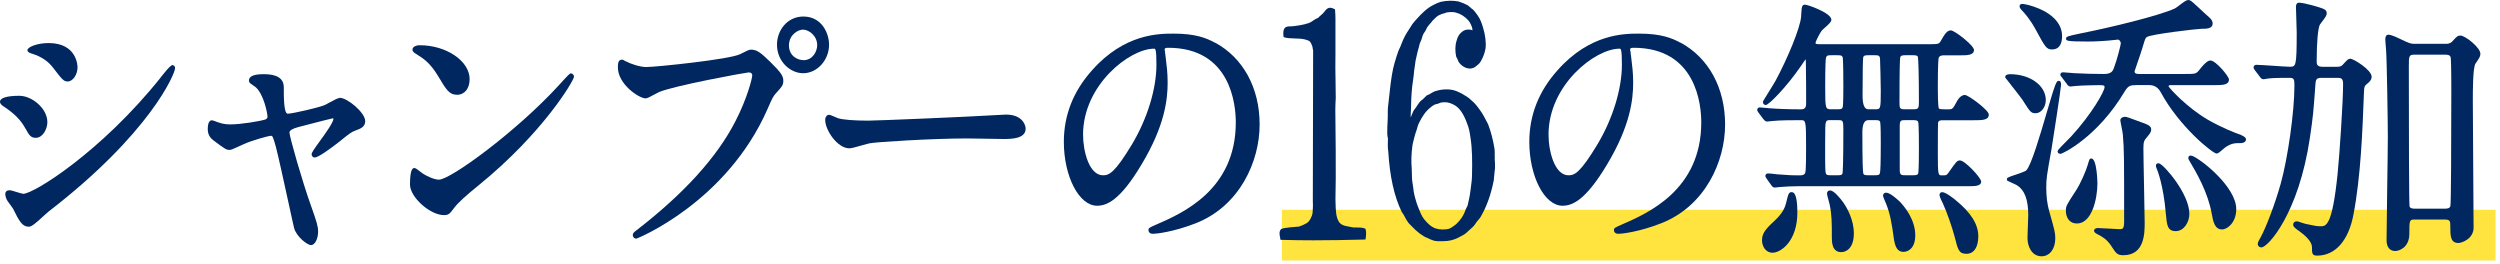
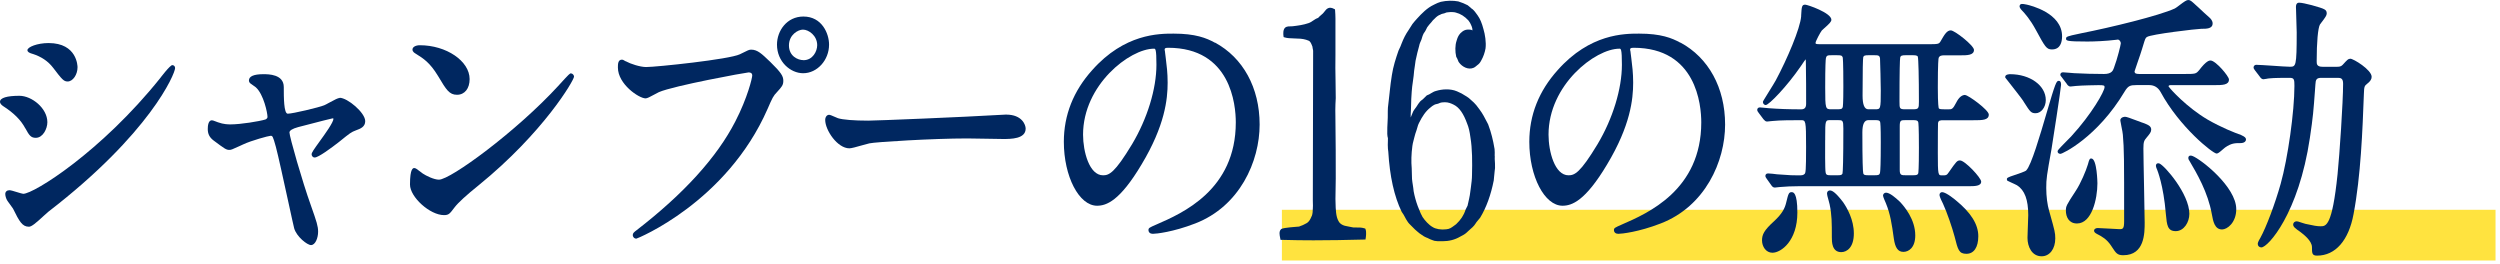
<svg xmlns="http://www.w3.org/2000/svg" width="493" height="52" viewBox="0 0 493 52" fill="none">
  <path d="M492.119 41.37H252.789V51.37H492.119V41.37Z" fill="#FFE33F" />
  <path d="M33.979 12.84C33.529 12.84 31.639 15.33 31.569 15.43C19.979 29.89 6.679 38.22 4.579 38.22C4.439 38.22 3.809 38.03 3.389 37.9C2.609 37.66 2.119 37.51 1.849 37.51C1.369 37.51 1.039 37.82 1.039 38.25C1.039 38.65 1.209 39.15 1.379 39.46C1.459 39.61 1.669 39.89 1.999 40.34C2.219 40.64 2.499 41.02 2.569 41.14C3.819 43.68 4.389 44.71 5.709 44.71C6.209 44.71 7.019 44.05 8.629 42.56C9.009 42.21 9.369 41.88 9.539 41.75C29.569 26.32 34.529 14.55 34.529 13.42C34.529 13.08 34.289 12.84 33.969 12.84H33.979Z" fill="#002760" />
  <path d="M6.4 10.61C8.15 11.17 9.49 12.07 10.48 13.37C12.25 15.7 12.59 16.07 13.34 16.07C14.36 16.07 15.29 14.73 15.29 13.26C15.29 13.07 15.23 8.49 9.58 8.49C7.37 8.49 5.41 9.27 5.41 9.89C5.41 10.21 5.7 10.42 6.4 10.62V10.61Z" fill="#002760" />
  <path d="M5 25.3C5.73 26.64 6.06 27.18 7.05 27.18C8.47 27.18 9.34 25.38 9.34 24.1C9.34 21.34 6.26 18.89 3.83 18.89C1.4 18.89 0 19.29 0 20.07C0 20.47 0.39 20.76 0.61 20.92C2.73 22.28 4.13 23.68 4.99 25.31L5 25.3Z" fill="#002760" />
  <path d="M66.991 19.32C66.671 19.32 66.101 19.6 64.861 20.28C64.481 20.49 64.081 20.71 63.931 20.76C62.921 21.18 57.721 22.42 56.741 22.42C55.961 22.42 55.961 19.14 55.961 17.17C55.961 14.63 52.931 14.63 51.931 14.63C50.051 14.63 49.091 15.05 49.091 15.86C49.091 16.05 49.161 16.25 49.341 16.42L49.631 16.63C49.921 16.83 50.331 17.12 50.451 17.22C52.011 18.63 52.751 22.31 52.751 23.05C52.751 23.39 52.401 23.54 52.311 23.57C51.131 23.93 47.461 24.53 45.491 24.53C45.011 24.53 44.121 24.53 42.961 24.11C42.891 24.09 42.751 24.03 42.591 23.97C42.131 23.79 41.921 23.72 41.781 23.72C41.081 23.72 40.971 24.8 40.971 25.44C40.971 26.41 41.311 27.08 42.101 27.69C44.351 29.37 44.611 29.56 45.241 29.56C45.581 29.56 45.741 29.49 47.271 28.79L47.921 28.49C49.531 27.72 52.991 26.78 53.361 26.78C53.731 26.78 53.801 26.78 54.401 28.96C54.821 30.49 56.021 36 56.901 40.02C57.471 42.62 57.911 44.68 58.011 45.02C58.481 46.67 60.581 48.33 61.331 48.33C62.171 48.33 62.731 46.96 62.731 45.68C62.731 44.62 62.461 43.77 61.321 40.55C59.591 35.74 57.081 26.92 57.081 26.13C57.081 25.736 57.647 25.383 58.781 25.07C59.021 25.01 59.851 24.8 60.871 24.53C62.541 24.09 65.341 23.37 65.581 23.34C65.701 23.34 65.751 23.37 65.761 23.41C65.761 24.11 64.121 26.39 63.031 27.89C61.841 29.54 61.451 30.1 61.451 30.43C61.451 30.69 61.641 31.06 62.061 31.06C62.791 31.06 65.341 29.17 66.791 28.04L67.041 27.84C69.011 26.25 69.261 26.05 70.201 25.7C71.051 25.39 72.021 25.03 72.021 23.89C72.021 22.22 68.521 19.28 66.961 19.28L66.991 19.32Z" fill="#002760" />
  <path d="M81.95 10.57L82.14 10.69C83.44 11.5 84.78 12.34 86.34 14.92L86.44 15.08C88.01 17.71 88.6 18.69 90.12 18.69C91.64 18.69 92.61 17.45 92.61 15.6C92.61 12.04 88.02 8.92 82.79 8.92C81.95 8.92 81.34 9.28 81.34 9.77C81.34 10.23 81.8 10.48 81.96 10.57H81.95Z" fill="#002760" />
  <path d="M112.59 14.47C112.37 14.47 112.33 14.47 110.05 16.98C101.8 25.95 88.84 35.43 86.56 35.43C85.57 35.43 84.01 34.65 83.37 34.22C83.3 34.18 83.14 34.06 82.96 33.91C82.18 33.3 81.93 33.14 81.71 33.14C81.48 33.14 80.85 33.14 80.85 36.39C80.85 38.87 84.79 42.42 87.55 42.42C88.49 42.42 88.69 42.16 89.62 40.92C90.34 39.97 91.96 38.49 94.41 36.52C107.18 26.14 113.2 15.82 113.2 15.11C113.2 14.8 112.89 14.47 112.59 14.47Z" fill="#002760" />
  <path d="M151.79 12.11C150.23 10.61 149.37 9.79 148.14 9.79C147.73 9.79 147.52 9.89 146.15 10.58L145.91 10.7C143.81 11.72 129.38 13.22 127.41 13.22C126.23 13.22 124.29 12.57 123.48 12.12V12.09H123.39C123.34 12.07 123.25 12.02 123.17 11.97C122.93 11.82 122.81 11.76 122.66 11.76C121.85 11.76 121.85 12.66 121.85 13.32C121.85 16.6 126.01 19.4 127.31 19.4C127.62 19.4 128.15 19.13 129.23 18.54C129.54 18.37 129.8 18.23 129.93 18.17C132.89 16.89 147.02 14.31 147.61 14.28C148.34 14.28 148.34 14.74 148.34 14.9C148.34 15.34 147.43 19.26 145.01 23.94C141.39 31 134.85 38.21 125.53 45.4C125.01 45.8 124.78 45.98 124.78 46.37C124.78 46.66 125.03 47.06 125.49 47.06C125.64 47.06 143.29 39.91 151.37 21.47C152.31 19.3 152.49 18.91 153.24 18.14C154.16 17.13 154.47 16.79 154.47 15.94C154.47 15.02 154.09 14.35 151.82 12.13L151.79 12.11Z" fill="#002760" />
  <path d="M158.431 3.26C155.171 3.26 153.221 6.07 153.221 8.8C153.221 12.18 155.891 14.44 158.381 14.44C161.151 14.44 163.491 11.86 163.491 8.8C163.491 6.66 162.111 3.26 158.431 3.26ZM158.431 11.86C157.331 11.86 155.581 11.07 155.581 8.96C155.581 6.85 157.381 5.84 158.341 5.84C159.481 5.84 161.151 7.03 161.151 8.91C161.151 10.1 160.291 11.87 158.441 11.87L158.431 11.86Z" fill="#002760" />
  <path d="M198.43 22.59C198.31 22.59 198.11 22.6 197.91 22.62C197.71 22.63 197.49 22.65 197.34 22.65H197.32C190.11 23.08 172.83 23.79 171.21 23.79C168.41 23.79 166.2 23.61 165.25 23.31C165.17 23.29 164.88 23.16 164.66 23.06C164 22.77 163.69 22.64 163.49 22.64C163.06 22.64 162.73 23.08 162.73 23.66C162.73 25.66 165.13 29.25 167.5 29.25C167.89 29.25 168.84 28.99 170.13 28.62C170.69 28.46 171.22 28.31 171.44 28.27C172.61 28 184.03 27.3 190.71 27.3C191.19 27.3 192.58 27.33 194.03 27.35C195.59 27.38 197.2 27.41 197.79 27.41C199.35 27.41 202.26 27.41 202.26 25.36C202.26 24.64 201.56 22.6 198.43 22.6V22.59Z" fill="#002760" />
  <path d="M239.579 8.42C237.889 7.49 235.739 6.63 231.439 6.63C228.549 6.63 221.769 6.63 215.379 13.83C211.669 17.95 209.789 22.7 209.789 27.96C209.789 34.8 212.789 40.57 216.339 40.57C218.169 40.57 220.819 39.65 225.109 32.44C229.729 24.77 230.259 19.55 230.259 16.3C230.259 14.38 230.069 12.89 229.889 11.46C229.839 11.1 229.799 10.74 229.759 10.42C229.759 10.26 229.719 10.11 229.699 9.99C229.679 9.93 229.669 9.85 229.669 9.82C229.669 9.6 229.669 9.42 230.349 9.42C242.739 9.42 243.699 20.69 243.699 24.14C243.699 37.48 233.119 42.07 228.029 44.28C226.649 44.88 226.479 44.96 226.479 45.37C226.479 45.82 226.819 46.11 227.339 46.11C227.989 46.11 231.329 45.76 235.689 44.07C244.469 40.69 248.399 31.84 248.399 24.56C248.399 17.28 245.109 11.37 239.599 8.4L239.579 8.42ZM228.049 12.77C228.049 17.52 226.259 23.38 223.249 28.43C219.809 34.13 218.709 34.57 217.519 34.57C214.799 34.57 213.579 29.88 213.579 26.55C213.579 16.76 222.779 9.6 227.569 9.6C227.839 9.6 228.049 9.6 228.049 12.78V12.77Z" fill="#002760" />
  <path d="M269.25 45.09L269.08 45.03C268.51 44.84 267.87 44.85 267.26 44.86H266.9C266.58 44.8 266.26 44.73 265.86 44.66C264.85 44.52 264.24 44.18 263.94 43.57C263.44 42.7 263.4 41.31 263.37 39.97C263.37 39.71 263.36 39.46 263.35 39.22C263.35 38.59 263.37 37.93 263.38 37.27C263.4 36.58 263.41 35.87 263.41 35.19C263.41 31.44 263.41 27.9 263.35 24.08C263.35 23.71 263.35 23.32 263.34 22.92C263.33 22.13 263.31 21.31 263.35 20.54C263.35 20.34 263.37 20.15 263.38 19.97C263.4 19.77 263.41 19.56 263.41 19.34C263.41 18.21 263.39 17.07 263.37 15.94C263.34 14.27 263.31 12.55 263.35 10.85V6.32C263.35 5.97 263.35 5.61 263.35 5.26C263.36 4.21 263.37 3.12 263.28 2.04L263.26 1.85L263.09 1.76C262.03 1.18 261.55 1.81 261.19 2.28C261.09 2.41 260.98 2.55 260.87 2.66C260.76 2.76 260.65 2.86 260.54 2.95C260.31 3.15 260.09 3.34 259.93 3.53C259.54 3.66 259.24 3.86 258.95 4.06C258.67 4.25 258.4 4.44 258.04 4.56C257.03 4.91 255.99 5.05 254.88 5.18C254.27 5.18 253.78 5.2 253.52 5.38C252.95 5.76 253.06 6.78 253.1 7.08L253.13 7.31L253.35 7.38C253.87 7.54 254.47 7.55 255.04 7.57C255.32 7.57 255.59 7.59 255.9 7.61C256.69 7.61 257.42 7.75 258.03 8.01C258.4 8.14 258.57 8.58 258.77 9.09L258.82 9.23C258.82 9.38 258.86 9.53 258.89 9.66C258.92 9.78 258.95 9.9 258.95 10L258.89 39.45C258.89 39.64 258.89 39.83 258.9 40.01C258.91 40.37 258.93 40.71 258.89 41.14C258.89 41.66 258.82 42.23 258.72 42.5C258.59 42.85 258.29 43.43 258.13 43.6C257.87 43.94 257.56 44.08 257.14 44.28L256.9 44.4C256.76 44.44 256.62 44.5 256.47 44.56C256.36 44.61 256.24 44.66 256.18 44.68C255.9 44.71 255.62 44.73 255.33 44.75C255.03 44.77 254.74 44.79 254.42 44.83C254.32 44.85 254.18 44.86 254.02 44.88C253.1 44.99 252.67 45.07 252.55 45.29C252.2 45.68 252.34 46.4 252.44 46.88L252.52 47.3H252.81C254.95 47.36 256.98 47.39 259.01 47.39C262.2 47.39 265.38 47.33 268.98 47.24H269.27L269.32 46.94C269.37 46.66 269.48 45.74 269.3 45.26L269.24 45.09H269.25Z" fill="#002760" />
  <path d="M294.75 30.74C294.76 30.31 294.78 29.87 294.73 29.4C294.59 28.48 294.38 27.57 294.21 26.89C294.04 26.21 293.81 25.45 293.47 24.54L293.27 24.15C292.82 23.27 292.35 22.35 291.75 21.57C291.62 21.43 291.51 21.27 291.41 21.12C291.31 20.97 291.21 20.83 291.12 20.74C290.84 20.38 290.47 20.06 290.12 19.75C289.96 19.62 289.81 19.48 289.65 19.33C289.38 19.12 289.12 18.97 288.88 18.83C288.69 18.72 288.5 18.61 288.22 18.43C288.07 18.36 287.93 18.29 287.79 18.23C287.64 18.16 287.49 18.08 287.32 18.01C285.97 17.43 284.31 17.59 283.24 17.92C282.83 18.01 282.51 18.21 282.19 18.4C281.95 18.55 281.72 18.69 281.46 18.77L281.37 18.8L281.31 18.87C281.23 18.96 281.13 19.06 281.02 19.15C280.89 19.28 280.74 19.42 280.58 19.58C280.37 19.73 280.06 19.95 279.89 20.22C279.74 20.39 279.6 20.61 279.47 20.82C279.41 20.92 279.35 21.02 279.28 21.11C279.22 21.2 279.15 21.29 279.08 21.38C278.93 21.58 278.77 21.79 278.67 22C278.57 22.2 278.48 22.42 278.4 22.65C278.33 22.83 278.26 23.01 278.19 23.17C278.19 23.06 278.19 22.94 278.19 22.83V22.52C278.19 22.29 278.21 22.06 278.23 21.82C278.25 21.55 278.26 21.27 278.26 20.97C278.26 20.04 278.33 18.94 278.39 18.09C278.43 17.41 278.52 16.77 278.62 16.09C278.67 15.73 278.73 15.36 278.77 14.97C278.81 14.26 278.92 13.58 279.02 12.91C279.07 12.59 279.12 12.27 279.15 11.97C279.36 10.89 279.65 9.81 279.86 9.05C279.92 8.68 280.09 8.29 280.3 7.83L280.37 7.61C280.48 7.25 280.58 6.88 280.72 6.64C280.76 6.57 280.81 6.5 280.86 6.43C280.97 6.27 281.1 6.1 281.17 5.93C281.23 5.84 281.27 5.73 281.32 5.63C281.38 5.5 281.43 5.37 281.55 5.24C281.73 4.98 281.96 4.72 282.26 4.39C282.44 4.13 282.67 3.88 282.94 3.65C283.27 3.29 283.67 3.01 284 2.9L284.11 2.85C284.24 2.75 284.54 2.69 284.81 2.63L284.91 2.59C285.12 2.47 285.38 2.42 285.56 2.42C286.02 2.35 286.82 2.37 287.09 2.48C287.99 2.7 288.83 3.22 289.58 4.04C289.63 4.12 289.69 4.21 289.75 4.29C289.8 4.35 289.86 4.44 289.87 4.47L289.92 4.56C290.15 5.02 290.39 5.49 290.37 6C290.29 5.95 290.19 5.9 290.06 5.87C289 5.7 288.51 6.07 288 6.55C287.55 7.04 287.41 7.46 287.22 8.1C286.95 8.9 286.92 10.15 287.17 11.2C287.2 11.27 287.24 11.33 287.28 11.4C287.33 11.48 287.38 11.56 287.44 11.73C287.48 11.79 287.5 11.86 287.53 11.94C287.57 12.06 287.62 12.22 287.72 12.32C288.33 13.17 289.54 13.83 290.59 13.37C290.78 13.3 290.94 13.17 291.09 13.04C291.15 12.99 291.2 12.94 291.26 12.9C291.71 12.57 291.86 12.39 292.13 11.87C292.51 11.21 292.82 10.32 292.95 9.54C293.1 8.33 292.85 6.78 292.55 5.79C292.23 4.55 291.87 3.7 291.4 3.05L291.25 2.84C291.01 2.5 290.74 2.12 290.38 1.81C290.28 1.76 290.12 1.64 289.97 1.48C289.88 1.42 289.81 1.35 289.74 1.29C289.65 1.21 289.56 1.13 289.42 1.03C289.01 0.8 288.14 0.44 287.58 0.28C286.53 0.08 285.28 0.1 284.13 0.36C283.68 0.48 283.32 0.66 282.97 0.83L282.73 0.95C281.44 1.55 280.36 2.66 279.46 3.65C279.14 4 278.81 4.37 278.53 4.74C278.4 4.92 278.26 5.15 278.13 5.37C278.01 5.57 277.88 5.78 277.76 5.95C277.19 6.78 276.79 7.56 276.36 8.67C276.27 8.96 276.11 9.3 275.95 9.63L275.78 10C275.24 11.56 274.74 13.1 274.48 14.8C274.3 15.84 274.18 16.94 274.06 17.99L274.03 18.28C273.97 18.73 273.92 19.22 273.87 19.72C273.82 20.24 273.77 20.75 273.7 21.21C273.67 21.64 273.67 22.1 273.67 22.55C273.67 23 273.67 23.42 273.64 23.83C273.57 24.69 273.57 25.6 273.57 26.41C273.57 26.73 273.64 27.04 273.7 27.26C273.7 27.46 273.7 27.67 273.69 27.87C273.67 28.32 273.66 28.79 273.7 29.31C273.7 29.44 273.72 29.55 273.74 29.66C273.75 29.73 273.77 29.8 273.77 29.9C274.06 34.76 274.93 38.73 276.42 41.79C276.68 42.12 276.86 42.45 277.04 42.79C277.19 43.08 277.35 43.38 277.55 43.66C277.75 43.99 278.02 44.25 278.29 44.51C278.41 44.62 278.52 44.73 278.62 44.84C278.89 45.14 279.16 45.37 279.42 45.59C279.55 45.7 279.67 45.81 279.85 45.96C279.99 46.05 280.13 46.15 280.27 46.25C280.57 46.46 280.87 46.68 281.3 46.85C281.42 46.88 281.53 46.94 281.67 47.01C281.77 47.06 281.89 47.12 282.07 47.2C282.18 47.23 282.3 47.28 282.41 47.33C282.55 47.39 282.7 47.45 282.86 47.49C283.22 47.57 283.68 47.57 284.08 47.57C284.21 47.57 284.35 47.57 284.48 47.57C285.77 47.57 286.91 47.27 287.94 46.67L288.71 46.25C288.93 46.13 289.13 45.94 289.35 45.74C289.43 45.66 289.52 45.58 289.6 45.51C289.74 45.4 289.87 45.27 290.01 45.14C290.13 45.02 290.25 44.91 290.39 44.8C290.65 44.57 290.8 44.34 290.96 44.11C291.02 44.02 291.08 43.92 291.16 43.81C291.25 43.68 291.37 43.55 291.48 43.42C291.62 43.27 291.76 43.11 291.88 42.94C293.1 40.93 294 38.46 294.57 35.57L294.63 34.92C294.67 34.48 294.72 34.04 294.76 33.63C294.76 33.55 294.77 33.48 294.79 33.4C294.81 33.32 294.82 33.23 294.82 33.13C294.82 32.56 294.82 31.91 294.76 31.36C294.76 31.15 294.76 30.94 294.77 30.74H294.75ZM290.28 34.48C290.28 35.27 290.17 36.12 290.06 36.94L289.94 37.83C289.88 38.27 289.82 38.77 289.71 39.19C289.65 39.42 289.6 39.65 289.56 39.87C289.51 40.11 289.46 40.35 289.4 40.57C289.34 40.7 289.28 40.81 289.22 40.92C289.15 41.05 289.09 41.18 289 41.37C288.68 42.42 288.06 43.36 287.14 44.22C287 44.32 286.87 44.42 286.74 44.51C286.23 44.89 285.87 45.17 285.18 45.22C284.2 45.35 283.11 45.17 282.51 44.77C281.78 44.37 280.98 43.48 280.52 42.78C280.25 42.33 280.04 41.8 279.82 41.24C279.74 41.04 279.66 40.84 279.58 40.65C279.25 39.77 278.94 38.66 278.77 37.71C278.74 37.31 278.67 36.9 278.61 36.48C278.55 36.08 278.48 35.68 278.45 35.3C278.42 34.92 278.42 34.59 278.42 34.27C278.42 33.92 278.42 33.58 278.39 33.18C278.27 31.87 278.31 30.36 278.52 28.79C278.56 28.44 278.65 28.08 278.75 27.71C278.8 27.52 278.85 27.32 278.9 27.12C279.03 26.63 279.15 26.16 279.34 25.68C279.41 25.48 279.46 25.29 279.51 25.11C279.6 24.79 279.68 24.51 279.83 24.24C280.49 22.93 281.11 21.96 282.12 21.17C282.33 21 282.58 20.79 282.72 20.74L282.81 20.69C282.94 20.59 283.24 20.53 283.58 20.45C283.87 20.32 284.15 20.2 284.45 20.19C284.62 20.17 284.77 20.16 284.92 20.16C285.62 20.16 286.16 20.39 286.68 20.65C287.77 21.19 288.61 22.39 289.34 24.43C289.62 25.1 289.82 25.95 289.96 27.04C290.35 29.31 290.34 32.07 290.28 34.48Z" fill="#002760" />
  <path d="M331.37 8.42C329.68 7.49 327.53 6.63 323.23 6.63C320.34 6.63 313.56 6.63 307.17 13.83C303.46 17.95 301.58 22.7 301.58 27.96C301.58 34.8 304.58 40.57 308.13 40.57C309.96 40.57 312.61 39.65 316.91 32.44C321.53 24.76 322.06 19.55 322.06 16.3C322.06 14.38 321.87 12.89 321.69 11.46C321.64 11.1 321.6 10.74 321.56 10.42C321.56 10.26 321.52 10.11 321.49 9.99C321.47 9.93 321.46 9.85 321.46 9.82C321.46 9.6 321.46 9.42 322.14 9.42C334.53 9.42 335.49 20.69 335.49 24.14C335.49 37.48 324.91 42.07 319.82 44.28C318.44 44.89 318.27 44.96 318.27 45.37C318.27 45.82 318.61 46.11 319.13 46.11C319.78 46.11 323.12 45.76 327.48 44.07C336.26 40.69 340.19 31.84 340.19 24.56C340.19 17.28 336.9 11.37 331.39 8.4L331.37 8.42ZM319.84 12.77C319.84 17.52 318.05 23.38 315.04 28.43C311.6 34.13 310.5 34.57 309.31 34.57C306.59 34.57 305.37 29.88 305.37 26.55C305.37 16.76 314.57 9.6 319.36 9.6C319.63 9.6 319.84 9.6 319.84 12.78V12.77Z" fill="#002760" />
  <path d="M387.529 18.72C386.869 18.72 386.269 19.23 385.769 20.23C385.089 21.56 384.879 21.56 384.259 21.56C382.549 21.56 382.489 21.54 382.329 21.35C382.299 21.28 382.139 20.75 382.139 17.25C382.139 12.28 382.269 11.51 382.309 11.4C382.499 10.95 382.939 10.91 383.409 10.91H386.579C387.899 10.91 389.269 10.91 389.269 9.84C389.269 8.98 385.469 5.99 384.699 5.99C383.929 5.99 383.459 6.8 382.749 8.03C382.369 8.69 382.359 8.72 380.089 8.72H359.049C358.029 8.72 358.029 8.65 358.029 8.43C358.049 8.11 358.929 6.44 359.269 6C359.349 5.91 359.529 5.75 359.739 5.57C360.729 4.7 361.149 4.28 361.149 3.9C361.149 2.53 356.419 0.92 355.989 0.92C355.309 0.92 355.289 1.33 355.189 3.05V3.22C354.999 5.61 352.439 11.64 350.169 15.87C350.009 16.18 349.399 17.15 348.869 18.01C347.649 19.97 347.649 19.98 347.649 20.13C347.649 20.37 347.839 20.71 348.209 20.71C348.839 20.71 352.399 17.02 355.099 13.09L355.229 12.9C355.639 12.28 355.929 11.86 356.079 11.69C356.099 11.83 356.119 12.09 356.119 12.56C356.169 14.73 356.169 18.31 356.169 20.45C356.169 21.22 355.869 21.56 355.199 21.56C352.819 21.56 350.749 21.49 348.819 21.34C348.699 21.34 348.329 21.3 347.969 21.26C347.569 21.22 347.169 21.18 347.039 21.18C346.639 21.18 346.529 21.48 346.529 21.65C346.529 21.88 346.589 21.95 346.799 22.24L347.759 23.52C347.989 23.77 348.159 23.97 348.469 23.97C348.549 23.97 348.789 23.94 349.029 23.91C349.229 23.89 349.429 23.86 349.539 23.86C351.059 23.7 353.519 23.7 355.139 23.7C356.089 23.7 356.159 23.7 356.159 28.95C356.159 33.78 356.069 34.08 355.869 34.3C355.589 34.57 355.349 34.58 354.639 34.58C353.699 34.58 353.019 34.58 350.409 34.37C350.119 34.31 348.909 34.2 348.649 34.2C348.249 34.2 348.139 34.5 348.139 34.67C348.139 34.9 348.199 34.97 348.399 35.26L349.289 36.51C349.419 36.7 349.619 36.99 349.989 36.99C350.069 36.99 350.299 36.96 350.529 36.93C350.719 36.91 350.909 36.88 351.009 36.88C352.039 36.78 353.499 36.72 354.739 36.72H388.149C389.399 36.72 390.689 36.72 390.689 35.81C390.689 35.07 387.489 31.64 386.519 31.64C385.939 31.64 385.789 31.85 384.339 33.92C383.899 34.58 383.809 34.58 382.959 34.58C382.199 34.58 382.139 34.58 382.139 30.1C382.139 26.73 382.159 24.5 382.179 24.28C382.269 23.75 382.529 23.71 383.309 23.71H389.149C390.909 23.71 392.189 23.71 392.189 22.59C392.189 21.69 388.139 18.74 387.519 18.74L387.529 18.72ZM374.579 19.95C374.579 14.08 374.649 11.67 374.719 11.36C374.799 10.96 375.099 10.89 375.799 10.89H377.189C377.519 10.89 378.079 10.89 378.189 11.16C378.319 11.56 378.409 15.13 378.409 20.06C378.409 21.38 378.339 21.55 377.239 21.55H375.749C374.579 21.55 374.579 21.43 374.579 19.95ZM374.629 24.91C374.629 23.73 374.829 23.69 375.749 23.69H377.239C377.859 23.69 378.169 23.73 378.279 24.1C378.309 24.2 378.409 24.87 378.409 29.15C378.409 33.43 378.299 34.07 378.279 34.16C378.169 34.52 377.869 34.56 377.239 34.56H375.799C374.999 34.56 374.629 34.56 374.629 33.56V24.9V24.91ZM368.429 23.69H369.719C370.359 23.69 370.659 23.72 370.759 24.03C370.809 24.19 370.889 24.93 370.889 28.01C370.889 32.3 370.809 33.63 370.749 33.99C370.659 34.53 370.419 34.56 369.669 34.56H368.479C367.839 34.56 367.539 34.53 367.439 34.21C367.349 33.93 367.259 31.65 367.259 26.1C367.259 24.493 367.649 23.69 368.429 23.69ZM369.759 21.55H368.419C367.673 21.55 367.299 20.653 367.299 18.86C367.299 13.66 367.369 11.54 367.429 11.29C367.539 10.93 367.839 10.89 368.469 10.89H369.659C370.399 10.89 370.649 10.94 370.739 11.5C370.779 11.83 370.889 17.06 370.889 17.88C370.889 21.55 370.849 21.55 369.769 21.55H369.759ZM359.929 27.63V26.98C359.929 23.69 359.949 23.69 360.999 23.69H362.439C363.349 23.69 363.509 23.69 363.509 25.34C363.509 31.46 363.419 33.96 363.339 34.23C363.199 34.53 362.969 34.56 362.379 34.56H361.039C360.349 34.56 360.099 34.53 360.009 33.97C359.889 33.45 359.909 29.06 359.919 27.62L359.929 27.63ZM363.389 21.13C363.249 21.51 363.049 21.55 362.289 21.55H361.199C359.979 21.55 359.929 21.55 359.929 17.23C359.929 12.91 360.019 11.73 360.069 11.48C360.199 10.91 360.419 10.89 361.249 10.89H362.239C362.989 10.89 363.239 10.92 363.379 11.29C363.399 11.37 363.509 12.02 363.509 17.07C363.509 20.49 363.409 21.05 363.389 21.13Z" fill="#002760" />
  <path d="M371.89 38C371.59 38 371.33 38.27 371.33 38.58C371.33 38.82 371.9 40.08 371.9 40.08C372.77 42.22 373.06 44.11 373.46 47.02C373.72 48.88 374.29 49.67 375.35 49.67C376.41 49.67 377.69 48.82 377.69 46.42C377.69 43.29 375.58 40.75 374.65 39.78C373.65 38.85 372.63 37.99 371.88 37.99L371.89 38Z" fill="#002760" />
  <path d="M385.691 39.5C385.691 39.5 383.801 37.89 382.981 37.89C382.731 37.89 382.471 38.1 382.471 38.42C382.471 38.61 382.551 38.97 383.151 40.15C383.911 41.77 384.991 44.93 385.451 46.67C386.101 49.27 386.301 50.05 387.781 50.05C389.261 50.05 390.121 48.75 390.121 46.58C390.121 44.25 388.671 41.93 385.691 39.5Z" fill="#002760" />
  <path d="M360.849 37.56C360.719 37.56 360.289 37.61 360.289 38.2C360.289 38.39 360.379 38.75 360.589 39.48C360.679 39.82 360.769 40.14 360.799 40.29C361.239 42.38 361.239 43.86 361.239 46.8C361.239 47.67 361.239 49.72 363.089 49.72C364.239 49.72 365.579 48.76 365.579 46.04C365.579 43.32 364.239 40.98 363.429 39.83C361.889 37.82 361.249 37.56 360.869 37.56H360.849Z" fill="#002760" />
  <path d="M353.331 37.89C352.741 37.89 352.661 38.21 352.231 39.97C351.971 41.07 351.471 42.11 349.871 43.6C347.831 45.44 347.471 46.29 347.471 47.41C347.471 48.61 348.241 49.84 349.521 49.84C351.231 49.84 354.441 47.51 354.441 41.91C354.441 37.9 353.611 37.9 353.331 37.9V37.89Z" fill="#002760" />
  <path d="M422.499 24.2L421.479 23.82C420.049 23.28 419.349 23.03 419.089 23.03C419.019 23.03 418.379 23.04 418.169 23.51C418.099 23.66 418.099 23.7 418.349 24.96C418.469 25.55 418.629 26.36 418.629 26.58C418.879 29.61 418.879 30.94 418.879 43.59C418.879 45.11 418.639 45.19 417.959 45.19C417.649 45.19 416.759 45.14 415.899 45.08C414.979 45.02 414.019 44.97 413.659 44.97C413.389 44.97 412.949 45.11 412.949 45.5C412.949 45.8 413.239 45.98 413.549 46.15C414.489 46.62 415.479 47.18 416.329 48.48L416.519 48.77C417.289 49.94 417.549 50.33 418.709 50.33C422.929 50.33 422.929 45.97 422.929 43.87C422.929 42.86 422.869 39.99 422.809 36.95C422.749 33.77 422.679 30.48 422.679 29.27C422.679 27.9 422.849 27.7 423.289 27.16C423.929 26.4 424.219 26.04 424.219 25.56C424.219 24.84 423.609 24.61 422.509 24.19L422.499 24.2Z" fill="#002760" />
  <path d="M441.99 26.64C440.68 26.18 438.07 25.16 435.32 23.57C431.31 21.21 427.99 17.61 427.63 17.02C427.65 16.93 427.72 16.79 428 16.79H436.51C438.27 16.79 439.55 16.79 439.55 15.67C439.55 15.04 436.92 11.93 435.92 11.93C435.7 11.93 435.12 11.93 433.66 13.85C433.04 14.57 432.96 14.59 430.77 14.59H421.86C421.17 14.59 420.94 14.45 420.93 14.08C420.96 13.94 421.26 13.07 421.53 12.3C421.87 11.32 422.26 10.2 422.41 9.67L422.6 9.05C423.02 7.66 423.08 7.48 423.37 7.3C424.12 6.75 433.29 5.68 434.09 5.68C435.14 5.68 436.33 5.68 436.33 4.61C436.33 4.07 435.9 3.63 435.7 3.46C435.31 3.14 433.98 1.89 433.63 1.56C433.34 1.3 433.1 1.08 432.9 0.9C432.15 0.21 431.92 0 431.51 0C431.19 0 430.72 0.32 429.75 1.06C429.44 1.29 429.01 1.62 428.88 1.67C425.77 3.1 416.21 5.42 410.47 6.55C410.43 6.56 410.27 6.59 410.06 6.64C407.59 7.15 407.43 7.24 407.43 7.61C407.43 8.02 407.43 8.19 411.65 8.19C413.01 8.19 415.34 8.09 417.19 7.86C417.29 7.86 417.41 7.84 417.52 7.82C417.57 7.82 417.61 7.8 417.64 7.8C417.87 7.8 418.22 8.11 418.22 8.57C418.2 8.86 417.58 11.5 416.86 13.41C416.68 13.91 416.43 14.59 414.92 14.59C412.97 14.59 410.83 14.53 409.03 14.43C408.89 14.43 408.48 14.39 408.05 14.35C407.56 14.31 407.04 14.26 406.86 14.26C406.34 14.26 406.3 14.62 406.3 14.73C406.3 14.9 406.4 15.01 406.48 15.1C406.52 15.14 406.56 15.19 406.62 15.28L407.54 16.5C407.64 16.67 407.88 17.06 408.3 17.06C408.38 17.06 408.58 17.04 408.8 17.01C409.01 16.98 409.24 16.95 409.38 16.95C410.44 16.84 413.54 16.79 413.85 16.79C414.98 16.79 415.02 16.87 415.02 17.19C415.02 17.97 412.53 22.45 408.43 26.91C408.31 27.05 408.01 27.35 407.65 27.7C405.76 29.61 405.76 29.66 405.76 29.87C405.76 30.05 405.88 30.34 406.32 30.34C406.73 30.34 413.6 27.06 418.96 18.08C419.67 16.91 420.06 16.78 421.32 16.78H423.84C424.8 16.78 425.56 17.24 426.05 18.11C429.82 25.09 436.39 30.28 437.11 30.28C437.37 30.28 437.65 30.07 438.39 29.42C438.57 29.27 438.71 29.13 438.8 29.08C440.04 28.22 440.75 28.22 441.81 28.22C442.62 28.22 442.91 27.84 442.91 27.48C442.91 27.18 442.65 26.94 441.98 26.65L441.99 26.64Z" fill="#002760" />
  <path d="M432.339 30.76C432.209 30.71 431.869 30.58 431.649 30.82C431.429 31.06 431.569 31.49 431.719 31.65C433.269 34.29 435.389 37.9 436.169 42.21C436.429 43.64 436.719 45.25 438.199 45.25C439.199 45.25 440.989 43.91 440.989 41.24C440.989 36.86 434.069 31.42 432.339 30.75V30.76Z" fill="#002760" />
  <path d="M401.45 5.86C403.28 9.23 403.56 9.75 404.64 9.75C406.29 9.75 406.64 8.34 406.64 7.15C406.64 2.56 400.39 1.07 399.68 0.91C398.72 0.7 398.47 0.75 398.35 0.96C398.08 1.33 398.49 1.79 398.64 1.96C399.32 2.66 400.35 3.83 401.45 5.86Z" fill="#002760" />
  <path d="M412.411 31.24C412.061 31.24 411.961 31.59 411.791 32.22L411.711 32.49C411.381 33.62 410.311 36.16 409.381 37.57C407.461 40.51 407.391 40.66 407.391 41.53C407.391 42.76 407.971 44.07 409.581 44.07C412.511 44.07 413.611 39.21 413.611 36.14C413.611 36.09 413.541 31.26 412.411 31.26V31.24Z" fill="#002760" />
  <path d="M404.101 41.63C403.731 40.36 403.521 38.74 403.521 37.05C403.521 35.23 403.611 34.69 404.551 29.44C404.681 28.74 406.441 17.32 406.441 16.74C406.441 16.5 406.441 15.94 405.981 15.94C405.521 15.94 405.331 16.33 403.601 22.24C402.321 26.62 400.56 32.62 399.59 33.58V33.6C399.38 33.82 398.01 34.28 397.28 34.52C395.91 34.98 395.66 35.07 395.78 35.47L395.821 35.61L395.951 35.68C396.031 35.72 396.281 35.84 396.581 35.98C396.971 36.16 397.621 36.45 397.761 36.54C399.271 37.51 399.97 39.38 399.97 42.44C399.97 42.8 399.92 44.21 399.87 45.36C399.84 46.14 399.821 46.8 399.821 46.91C399.821 48.66 400.691 50.54 402.611 50.54C404.191 50.54 405.301 49.09 405.301 47.02C405.301 45.91 405.171 45.45 404.321 42.41L404.101 41.63Z" fill="#002760" />
  <path d="M425.801 32.23C425.481 32.12 425.291 32.3 425.261 32.34C425.071 32.55 425.111 32.86 425.401 33.5C425.411 33.53 426.651 36.54 427.101 42.15L427.121 42.33C427.311 44.36 427.421 45.58 429.051 45.58C430.681 45.58 431.741 43.81 431.741 42.17C431.741 38.24 426.841 32.6 425.811 32.23H425.801Z" fill="#002760" />
  <path d="M398.99 19.93L399.18 20.23C400.32 22.01 400.52 22.33 401.43 22.33C402.51 22.33 403.43 21.14 403.43 19.73C403.43 16.87 400.34 14.63 396.39 14.63C396.29 14.63 395.43 14.64 395.43 15.16V15.28L395.5 15.38C395.56 15.46 395.82 15.8 396.19 16.26C397.05 17.36 398.66 19.4 399.01 19.94L398.99 19.93Z" fill="#002760" />
  <path d="M463.47 11.59C463.06 11.59 462.94 11.73 461.96 12.8C461.62 13.17 461.21 13.17 460.74 13.17H458.02C456.85 13.17 456.85 12.61 456.85 12.06C456.85 8.32 457.1 5.55 457.49 4.84C457.55 4.75 457.68 4.58 457.83 4.38C458.52 3.48 458.83 3.03 458.83 2.69C458.83 1.86 458.5 1.77 455.92 1.03L455.68 0.97C454.78 0.74 453.87 0.53 453.37 0.53C453.14 0.53 452.76 0.64 452.76 1.38C452.76 1.39 452.76 1.59 452.78 1.91C452.82 3.07 452.91 5.79 452.91 6.39C452.91 13.16 452.75 13.16 451.54 13.16C451.02 13.16 449.54 13.06 448.11 12.96C446.71 12.87 445.38 12.78 444.91 12.78C444.66 12.78 444.4 12.99 444.4 13.31C444.4 13.46 444.47 13.56 444.55 13.68C444.58 13.72 444.61 13.77 444.67 13.86L445.64 15.13C445.84 15.45 446.09 15.63 446.35 15.63C446.46 15.63 446.71 15.59 446.96 15.54C447.16 15.5 447.35 15.46 447.48 15.46C448.35 15.35 450.59 15.35 451.54 15.35C452.42 15.35 452.46 15.71 452.46 16.95C452.46 21.99 451.17 31.18 449.75 36.24C448.65 40.16 446.92 44.77 445.73 46.93C445.29 47.65 445.23 47.93 445.23 48.1C445.23 48.5 445.53 48.79 445.94 48.79C447.25 48.79 453.3 42.09 455.51 27.19C456.13 23.08 456.24 21.59 456.5 18.01L456.6 16.64C456.64 15.69 456.83 15.35 457.77 15.35H460.89C461.52 15.35 462.06 15.35 462.06 16.51C462.06 20.08 461.36 30.52 460.97 34.33C459.91 44.62 458.69 44.62 457.62 44.62C456.95 44.62 456.28 44.51 454.62 44.14C454.49 44.12 454.21 44.02 453.91 43.92C453.32 43.72 453.07 43.64 452.92 43.64C452.52 43.64 452.21 43.91 452.21 44.28C452.21 44.74 452.69 45.09 453.59 45.71L453.68 45.78C454.23 46.2 455.92 47.48 455.92 48.74C455.92 49.92 455.92 50.41 456.93 50.41C460.54 50.41 463.16 47.42 464.12 42.22C465.55 34.7 465.89 25.71 466.16 18.48C466.21 17.03 466.26 16.96 466.86 16.47C467.43 16.03 467.69 15.61 467.69 15.15C467.69 13.76 464.08 11.57 463.47 11.57V11.59Z" fill="#002760" />
-   <path d="M489.131 10.59C489.131 9.38 486.131 7.01 485.201 7.01C484.641 7.01 484.461 7.21 483.601 8.16C483.161 8.64 482.661 8.64 482.281 8.64H476.141C475.381 8.64 475.141 8.56 473.231 7.64C471.741 6.92 471.241 6.84 470.991 6.84C470.711 6.84 470.381 7.01 470.381 7.8C470.381 8.08 470.401 8.29 470.441 8.72C470.461 8.98 470.491 9.31 470.531 9.8C470.681 11.32 470.881 24.05 470.881 26.86C470.881 28.5 470.821 33.08 470.751 37.51C470.691 41.85 470.631 45.95 470.631 47.39C470.631 48.71 471.261 49.5 472.331 49.5C473.051 49.5 475.121 48.87 475.121 46.09C475.121 43.31 475.141 43.29 476.291 43.29H482.031C483.151 43.29 483.201 43.6 483.201 44.51C483.201 46.49 483.201 47.92 484.801 47.92C485.411 47.92 487.791 47.13 487.791 44.89C487.791 42.85 487.751 37.27 487.711 31.82C487.671 26.64 487.641 21.59 487.641 19.84C487.641 17.89 487.641 13.31 488.171 12.53C488.941 11.41 489.131 11.15 489.131 10.58V10.59ZM483.401 17.99C483.401 28.81 483.341 40.02 483.221 40.64C483.071 41.11 482.591 41.15 482.081 41.15H476.241C475.671 41.15 475.261 41.07 475.161 40.67C475.061 40 475.021 26.01 475.021 13.14C475.021 10.98 475.051 10.78 476.191 10.78H482.181C482.651 10.78 483.121 10.82 483.271 11.29C483.331 11.54 483.401 13.42 483.401 17.99Z" fill="#002760" />
</svg>